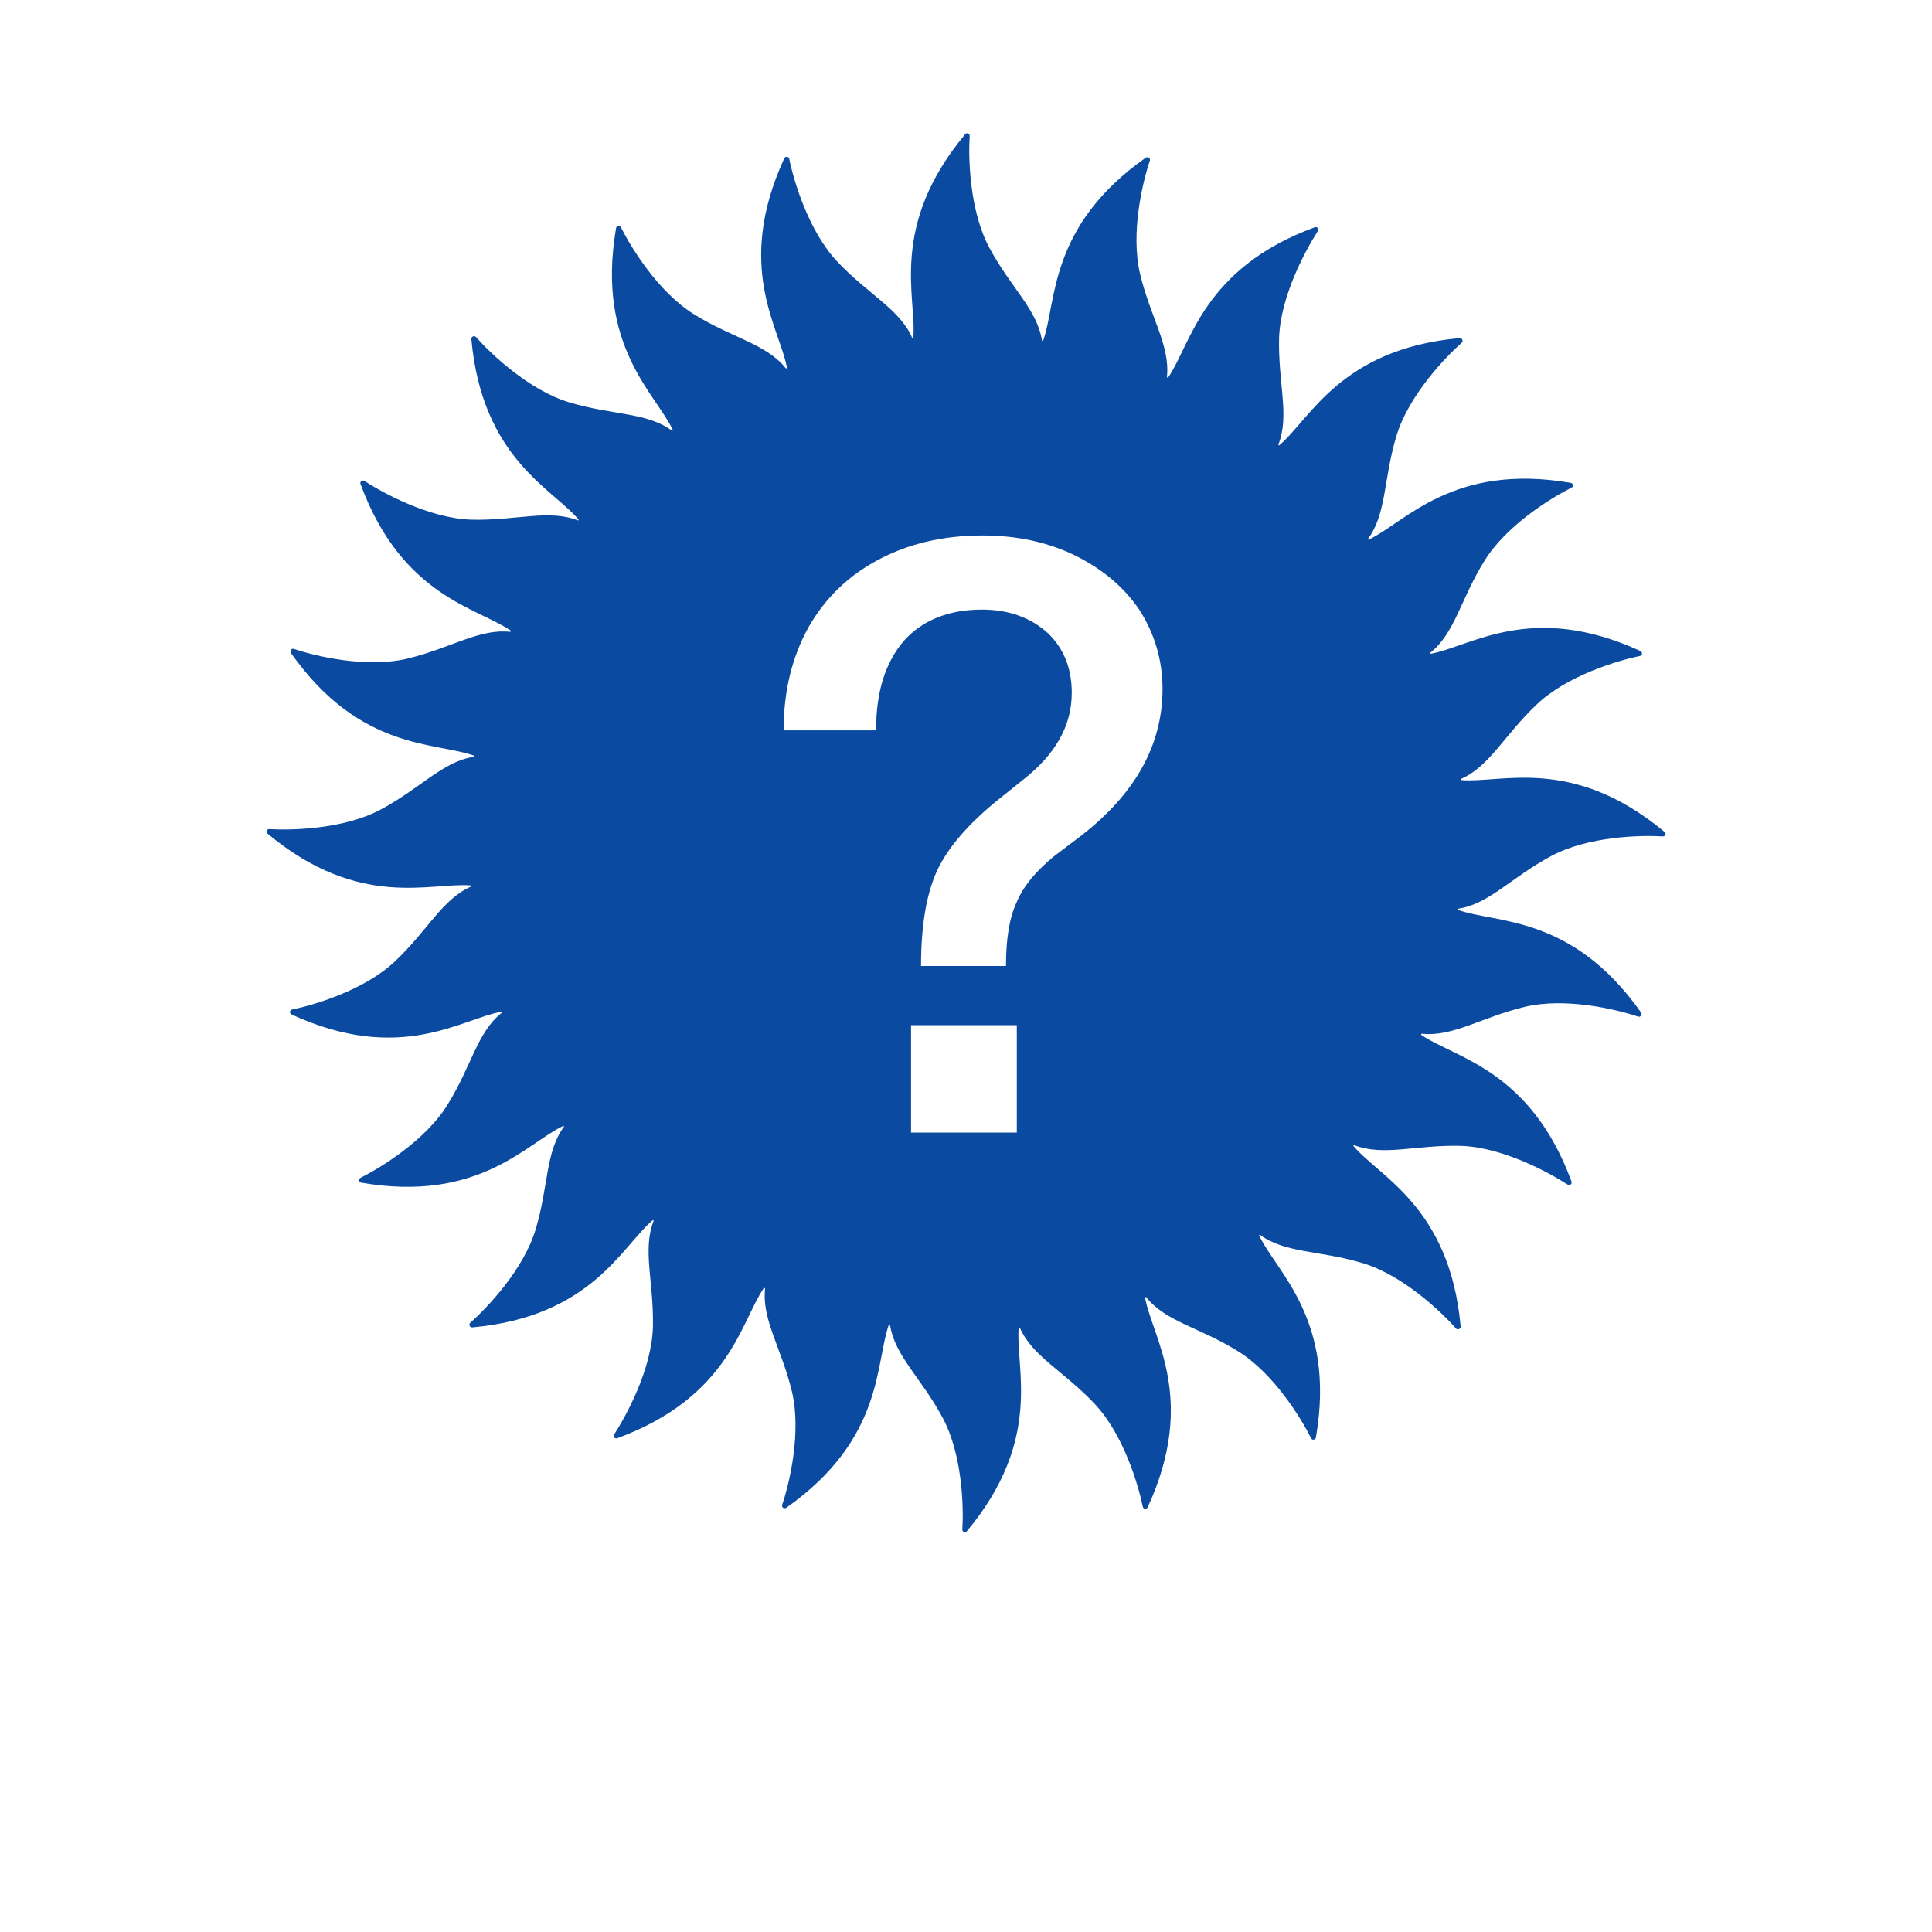
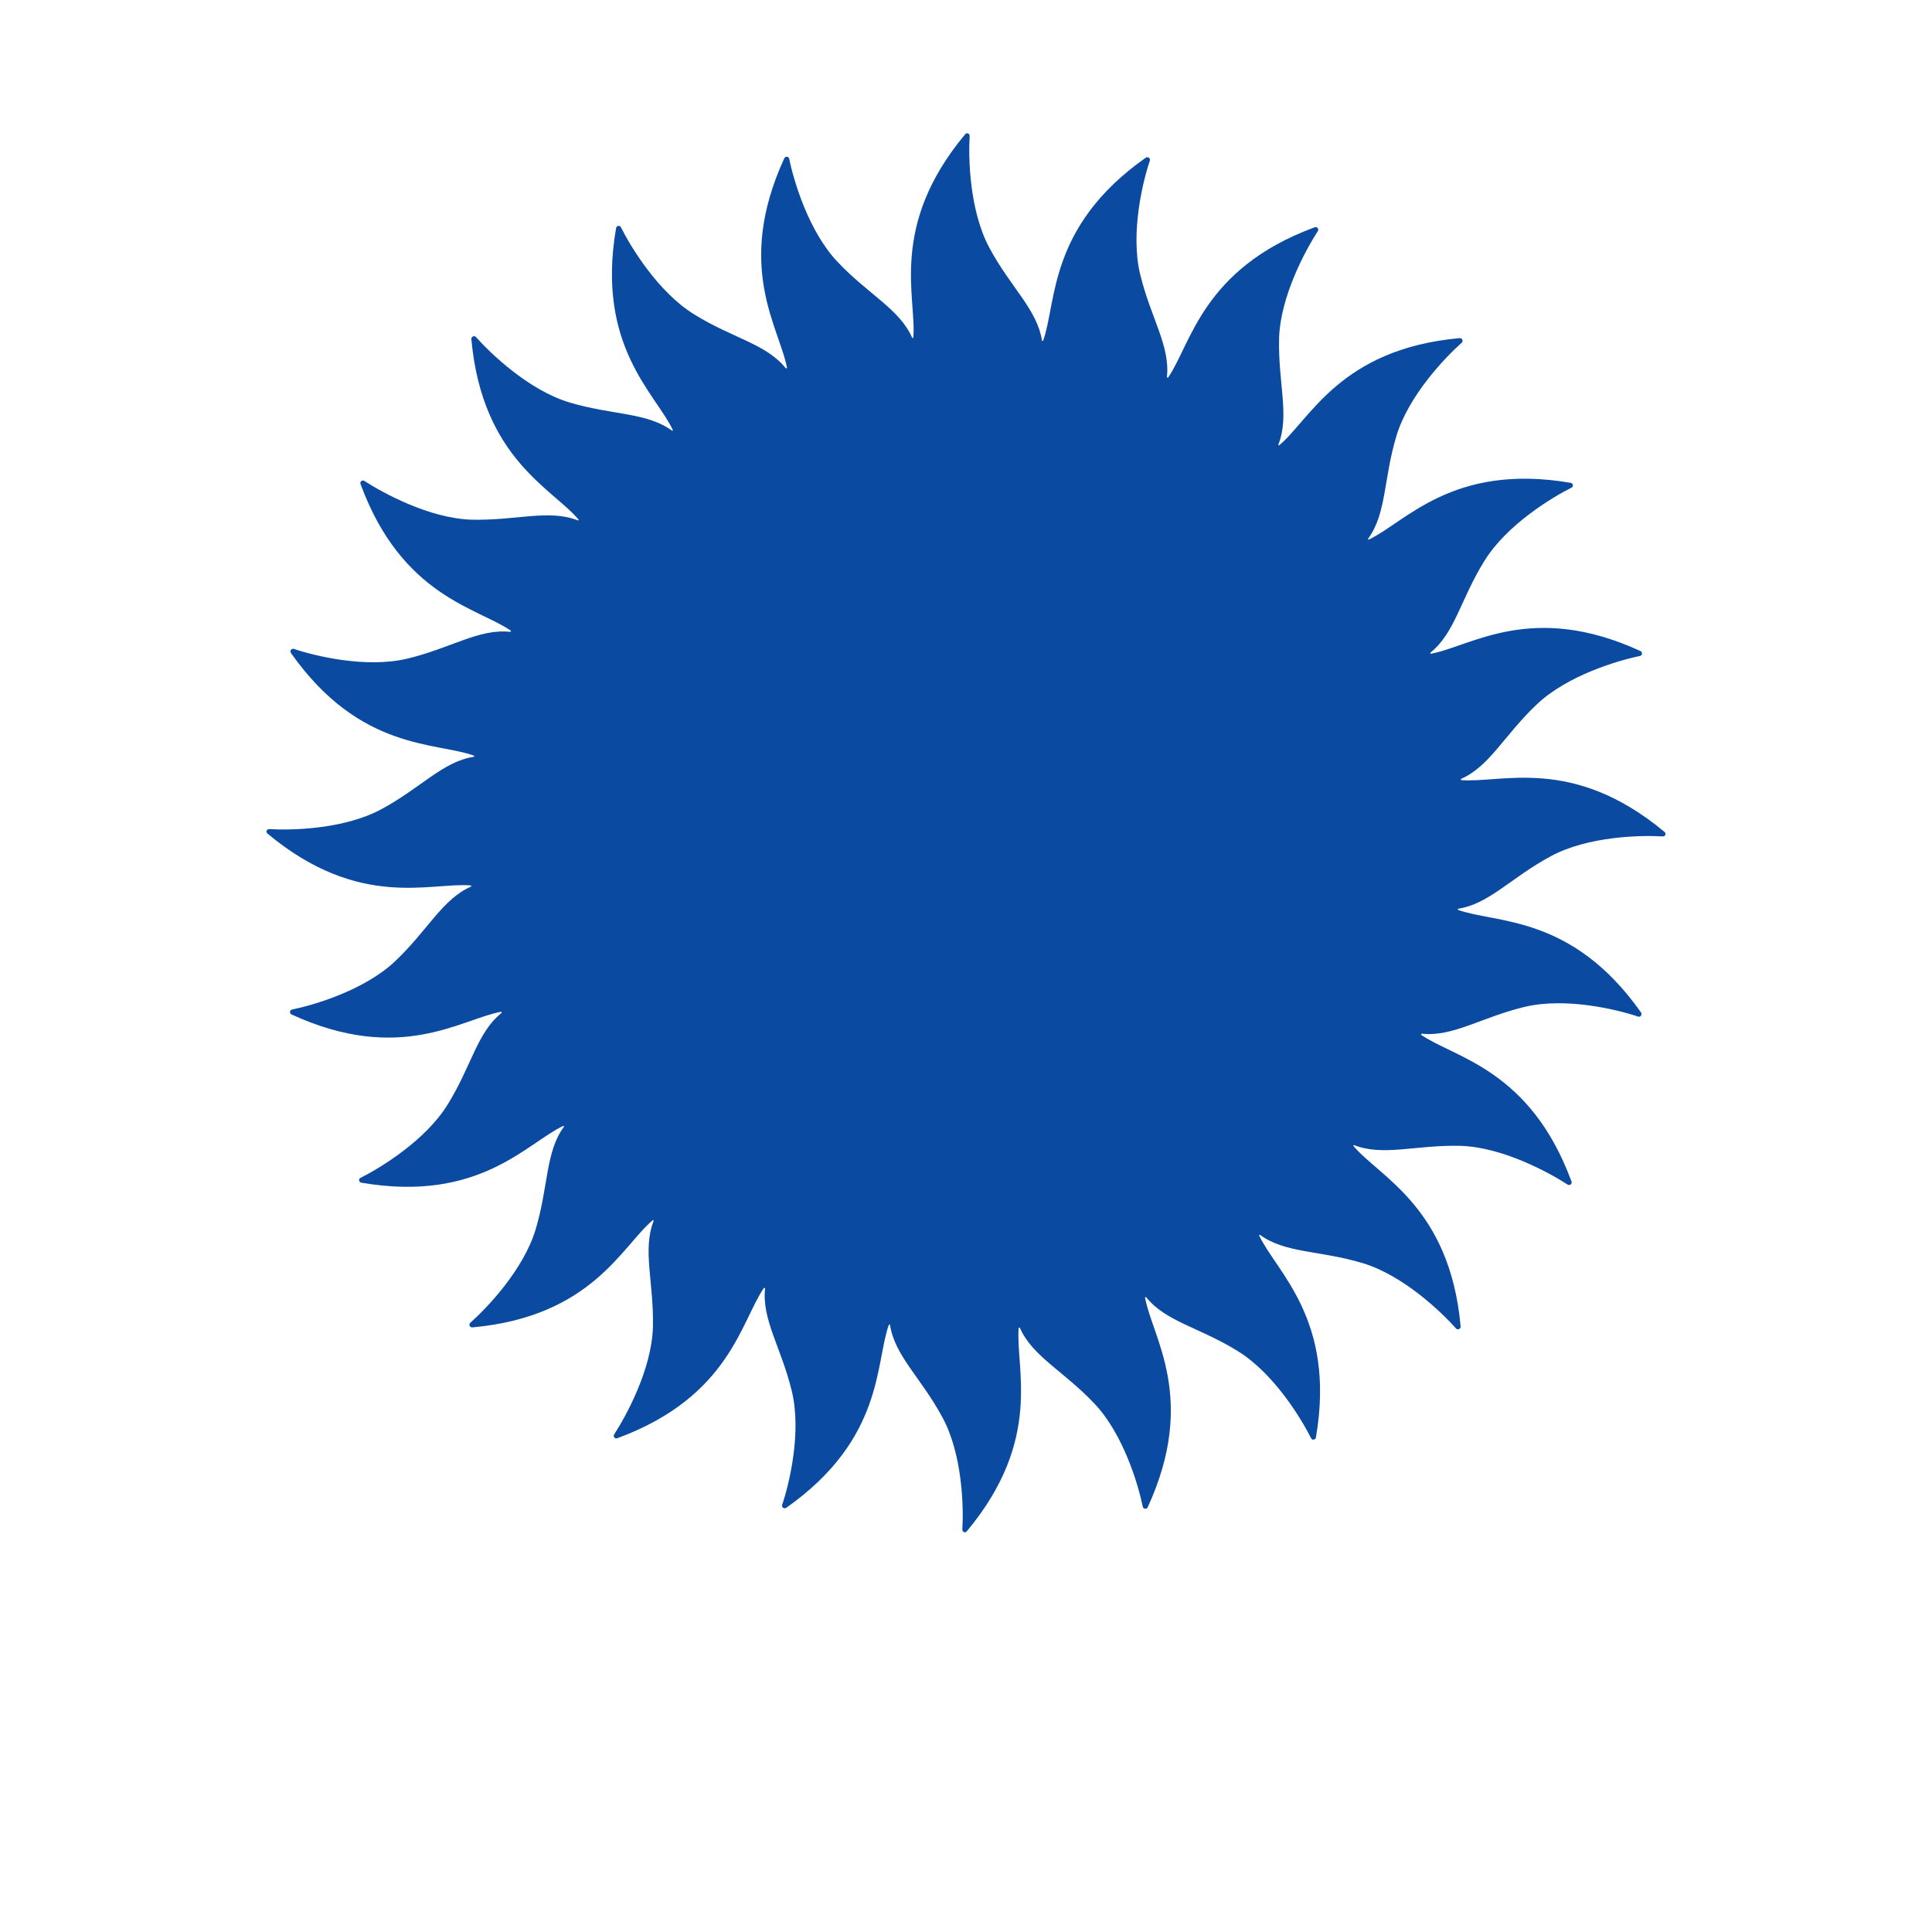
<svg xmlns="http://www.w3.org/2000/svg" width="58" height="58" viewBox="0 0 58 58" fill="none">
  <g filter="url(#filter0_d_1_3176)">
-     <path d="M54 25C54 38.807 42.807 50 29 50L4 50L4 25C4 11.193 15.193 3.39263e-06 29 2.18557e-06V2.18557e-06C42.807 9.78513e-07 54 11.193 54 25V25Z" fill="white" />
-   </g>
+     </g>
  <path d="M49.965 24.971C47.2 22.67 45.061 23.524 43.857 23.418C43.857 23.402 43.857 23.393 43.857 23.385C44.719 23.011 45.158 22.068 46.142 21.14C47.062 20.27 48.591 19.823 49.233 19.693C49.306 19.676 49.315 19.579 49.25 19.546C45.98 18.041 44.141 19.416 42.946 19.628C42.946 19.619 42.946 19.603 42.938 19.595C43.678 19.009 43.849 17.984 44.564 16.837C45.231 15.756 46.59 14.934 47.175 14.641C47.249 14.609 47.224 14.503 47.151 14.495C43.605 13.885 42.181 15.691 41.083 16.203C41.083 16.195 41.067 16.187 41.067 16.179C41.628 15.422 41.53 14.389 41.921 13.088C42.287 11.876 43.385 10.729 43.881 10.29C43.938 10.241 43.897 10.143 43.816 10.151C40.229 10.477 39.326 12.6 38.399 13.372C38.391 13.372 38.383 13.356 38.374 13.356C38.724 12.478 38.366 11.502 38.399 10.151C38.44 8.882 39.204 7.492 39.562 6.938C39.603 6.873 39.538 6.792 39.464 6.825C36.089 8.069 35.755 10.347 35.064 11.339C35.056 11.339 35.039 11.331 35.031 11.323C35.137 10.387 34.543 9.541 34.226 8.224C33.933 6.987 34.307 5.45 34.519 4.824C34.543 4.75 34.462 4.693 34.397 4.734C31.452 6.808 31.729 9.094 31.314 10.233C31.306 10.233 31.29 10.233 31.282 10.233C31.143 9.297 30.346 8.638 29.704 7.443C29.102 6.328 29.069 4.734 29.11 4.083C29.11 4.002 29.02 3.97 28.971 4.035C26.67 6.8 27.524 8.939 27.418 10.143C27.402 10.143 27.393 10.143 27.385 10.143C27.011 9.281 26.068 8.842 25.14 7.858C24.27 6.938 23.823 5.409 23.693 4.767C23.676 4.693 23.579 4.685 23.546 4.75C22.041 8.02 23.416 9.859 23.628 11.054C23.619 11.054 23.603 11.054 23.595 11.062C23.009 10.322 21.984 10.151 20.837 9.436C19.756 8.769 18.934 7.41 18.641 6.825C18.609 6.751 18.503 6.776 18.495 6.849C17.885 10.395 19.691 11.819 20.203 12.917C20.195 12.917 20.187 12.933 20.179 12.933C19.422 12.372 18.389 12.47 17.088 12.079C15.876 11.713 14.729 10.615 14.29 10.119C14.241 10.062 14.143 10.103 14.151 10.184C14.477 13.771 16.6 14.674 17.372 15.601C17.372 15.609 17.356 15.617 17.356 15.626C16.478 15.276 15.502 15.634 14.151 15.601C12.883 15.56 11.492 14.796 10.938 14.438C10.873 14.397 10.792 14.462 10.825 14.536C12.069 17.911 14.347 18.245 15.339 18.936C15.339 18.944 15.331 18.96 15.323 18.969C14.387 18.863 13.541 19.457 12.224 19.774C10.987 20.067 9.45 19.693 8.824 19.481C8.75 19.457 8.693 19.538 8.734 19.603C10.808 22.548 13.094 22.271 14.233 22.686C14.233 22.694 14.233 22.71 14.233 22.718C13.297 22.857 12.639 23.654 11.443 24.296C10.328 24.898 8.734 24.931 8.083 24.89C8.002 24.89 7.97 24.98 8.035 25.029C10.8 27.33 12.939 26.476 14.143 26.582C14.143 26.598 14.143 26.607 14.143 26.615C13.281 26.989 12.842 27.932 11.858 28.86C10.938 29.73 9.409 30.177 8.767 30.307C8.693 30.324 8.685 30.421 8.75 30.454C12.02 31.959 13.859 30.584 15.054 30.372C15.054 30.381 15.054 30.397 15.062 30.405C14.322 30.991 14.151 32.016 13.436 33.163C12.769 34.244 11.41 35.066 10.825 35.359C10.751 35.391 10.776 35.497 10.849 35.505C14.395 36.115 15.819 34.309 16.917 33.797C16.917 33.805 16.933 33.813 16.933 33.821C16.372 34.578 16.47 35.611 16.079 36.912C15.713 38.124 14.615 39.271 14.119 39.71C14.062 39.759 14.103 39.857 14.184 39.849C17.771 39.523 18.674 37.4 19.601 36.627C19.609 36.627 19.617 36.644 19.626 36.644C19.276 37.522 19.634 38.498 19.601 39.849C19.561 41.117 18.796 42.508 18.438 43.062C18.397 43.127 18.462 43.208 18.536 43.175C21.911 41.931 22.245 39.653 22.936 38.661C22.944 38.661 22.96 38.669 22.969 38.677C22.863 39.613 23.457 40.459 23.774 41.776C24.067 43.013 23.693 44.55 23.481 45.176C23.457 45.25 23.538 45.306 23.603 45.266C26.548 43.192 26.271 40.906 26.686 39.767C26.694 39.767 26.71 39.767 26.718 39.767C26.857 40.703 27.654 41.361 28.296 42.557C28.898 43.672 28.931 45.266 28.89 45.917C28.89 45.998 28.98 46.031 29.029 45.965C31.33 43.2 30.476 41.061 30.582 39.857C30.598 39.857 30.607 39.857 30.615 39.857C30.989 40.719 31.932 41.158 32.86 42.142C33.73 43.062 34.177 44.591 34.307 45.233C34.324 45.306 34.421 45.315 34.454 45.25C35.959 41.98 34.584 40.141 34.373 38.946C34.381 38.946 34.397 38.946 34.405 38.938C34.991 39.678 36.016 39.849 37.163 40.564C38.244 41.231 39.066 42.59 39.359 43.175C39.391 43.249 39.497 43.224 39.505 43.151C40.115 39.605 38.309 38.181 37.797 37.083C37.805 37.083 37.813 37.067 37.821 37.067C38.578 37.628 39.611 37.53 40.912 37.921C42.124 38.287 43.271 39.385 43.71 39.881C43.759 39.938 43.857 39.897 43.849 39.816C43.523 36.229 41.4 35.326 40.628 34.399C40.628 34.391 40.644 34.383 40.644 34.374C41.522 34.724 42.498 34.366 43.849 34.399C45.117 34.44 46.508 35.204 47.062 35.562C47.127 35.603 47.208 35.538 47.175 35.464C45.931 32.089 43.653 31.755 42.661 31.064C42.661 31.056 42.669 31.04 42.677 31.031C43.613 31.137 44.459 30.543 45.776 30.226C47.013 29.933 48.55 30.307 49.176 30.519C49.25 30.543 49.306 30.462 49.266 30.397C47.192 27.452 44.906 27.729 43.767 27.314C43.767 27.306 43.767 27.29 43.767 27.282C44.703 27.143 45.361 26.346 46.557 25.704C47.672 25.102 49.266 25.069 49.917 25.11C49.998 25.11 50.031 25.02 49.965 24.971Z" fill="#0A4AA0" />
-   <path d="M28.125 26.15C28.45 25.45 29.075 24.725 29.975 24L30.725 23.4C31.675 22.65 32.175 21.8 32.175 20.8C32.175 20.05 31.925 19.45 31.45 19C30.95 18.55 30.3 18.3 29.475 18.3C28.475 18.3 27.675 18.625 27.125 19.25C26.575 19.9 26.3 20.775 26.3 21.925H23.525C23.525 20.75 23.775 19.725 24.275 18.825C24.775 17.95 25.475 17.275 26.375 16.8C27.275 16.325 28.3 16.075 29.5 16.075C30.525 16.075 31.45 16.275 32.275 16.675C33.075 17.075 33.725 17.6 34.2 18.3C34.65 19 34.9 19.8 34.9 20.675C34.9 22.375 34.075 23.825 32.475 25.075L31.65 25.7C31.1 26.15 30.725 26.6 30.525 27.075C30.3 27.55 30.2 28.2 30.2 29H27.65C27.65 27.825 27.8 26.875 28.125 26.15ZM27.35 30.775H30.525V34H27.35V30.775Z" fill="white" />
  <defs>
    <filter id="filter0_d_1_3176" x="0" y="0" width="58" height="58" filterUnits="userSpaceOnUse" color-interpolation-filters="sRGB">
      <feFlood flood-opacity="0" result="BackgroundImageFix" />
      <feColorMatrix in="SourceAlpha" type="matrix" values="0 0 0 0 0 0 0 0 0 0 0 0 0 0 0 0 0 0 127 0" result="hardAlpha" />
      <feOffset dy="4" />
      <feGaussianBlur stdDeviation="2" />
      <feComposite in2="hardAlpha" operator="out" />
      <feColorMatrix type="matrix" values="0 0 0 0 0 0 0 0 0 0 0 0 0 0 0 0 0 0 0.25 0" />
      <feBlend mode="normal" in2="BackgroundImageFix" result="effect1_dropShadow_1_3176" />
      <feBlend mode="normal" in="SourceGraphic" in2="effect1_dropShadow_1_3176" result="shape" />
    </filter>
  </defs>
</svg>